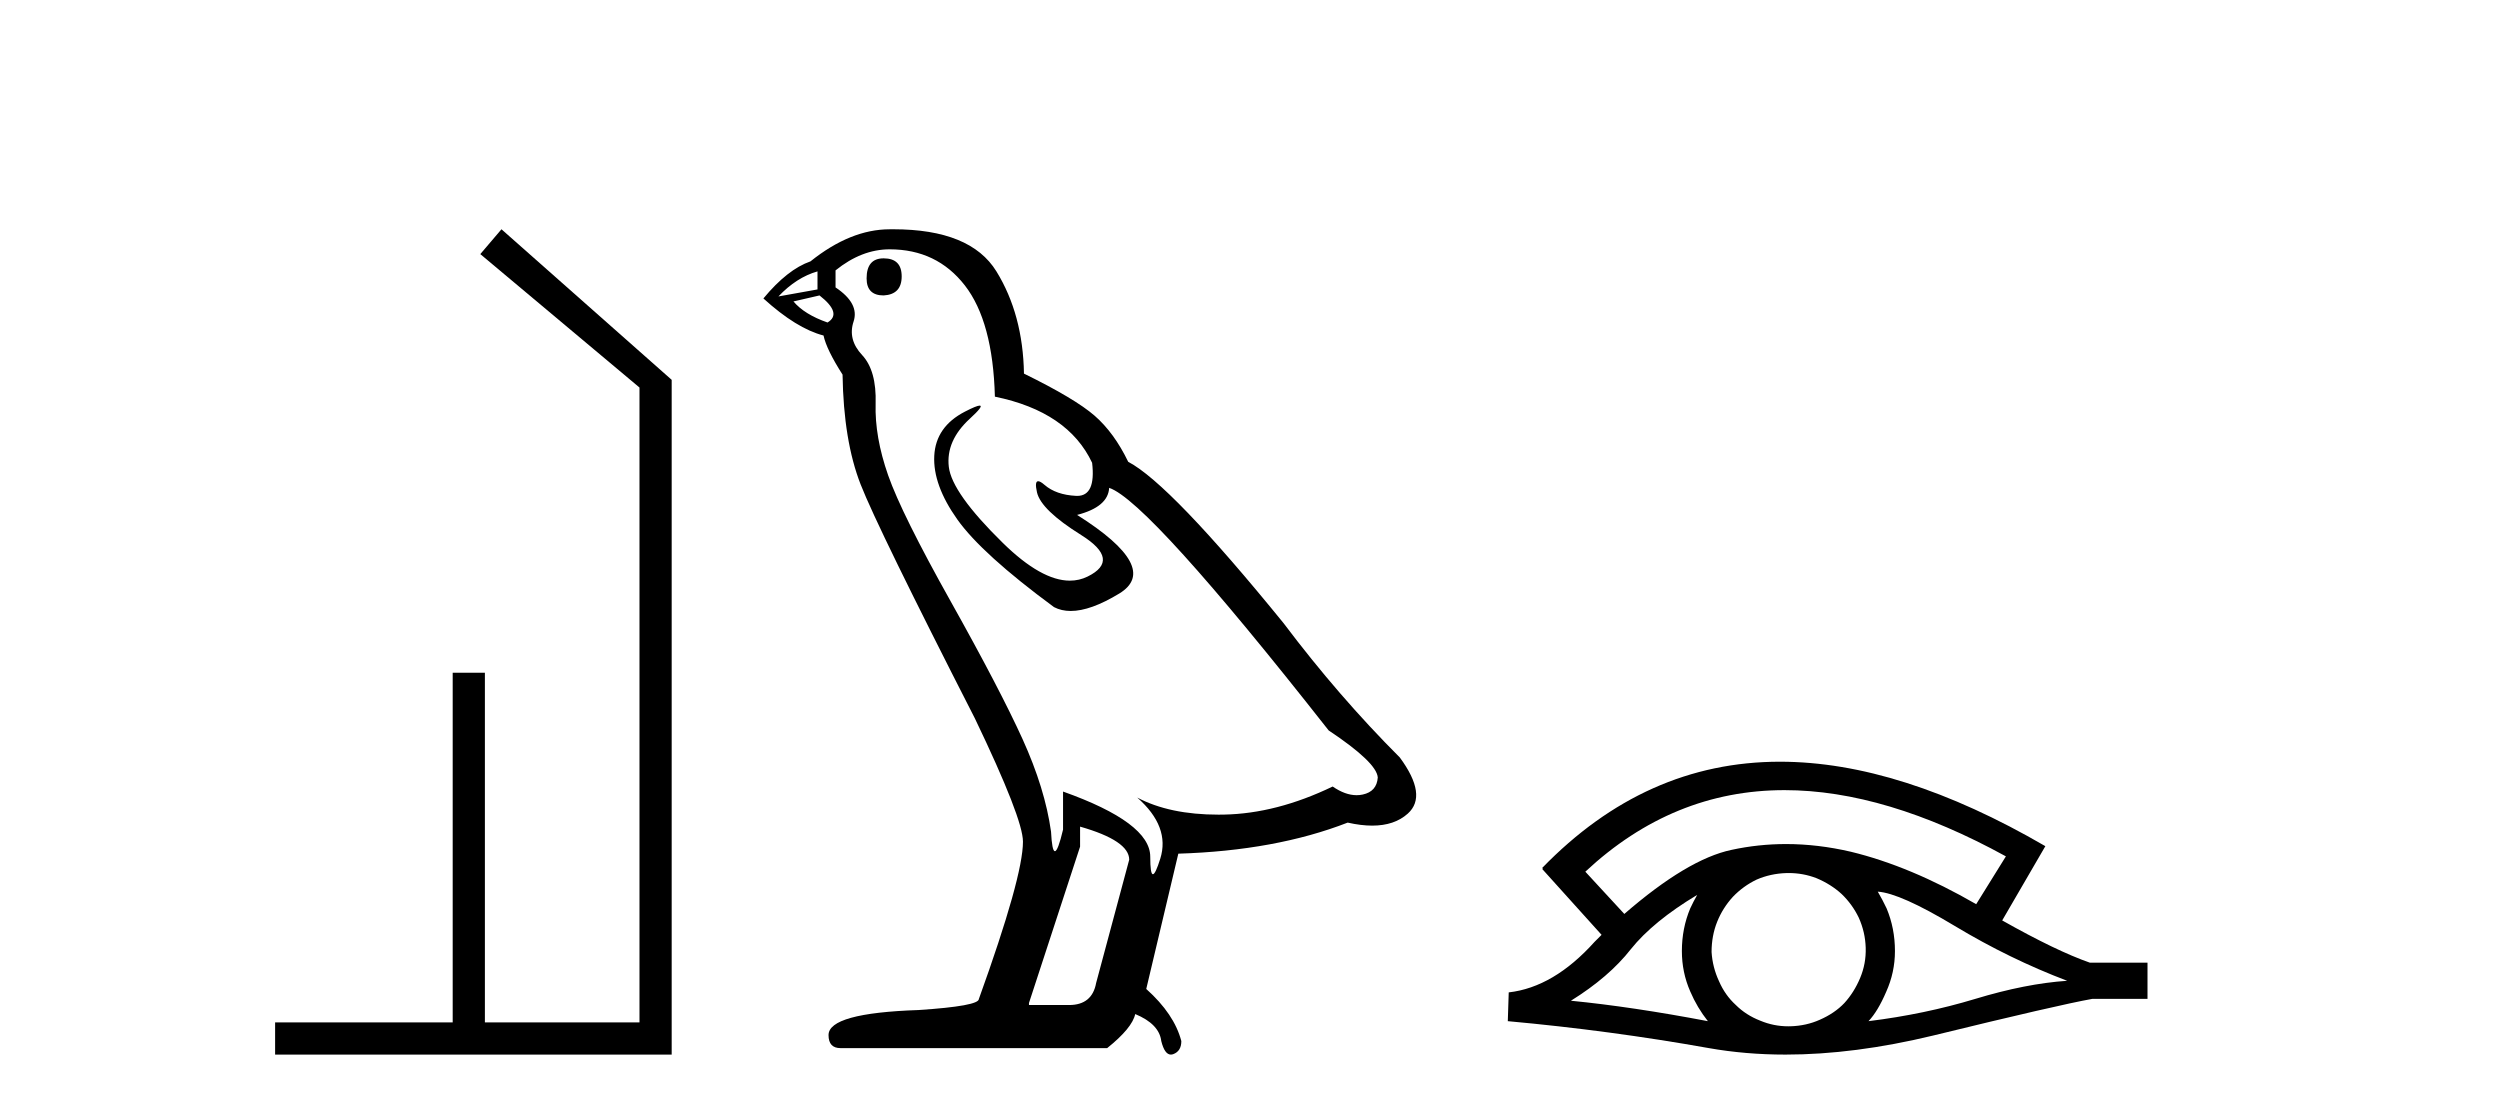
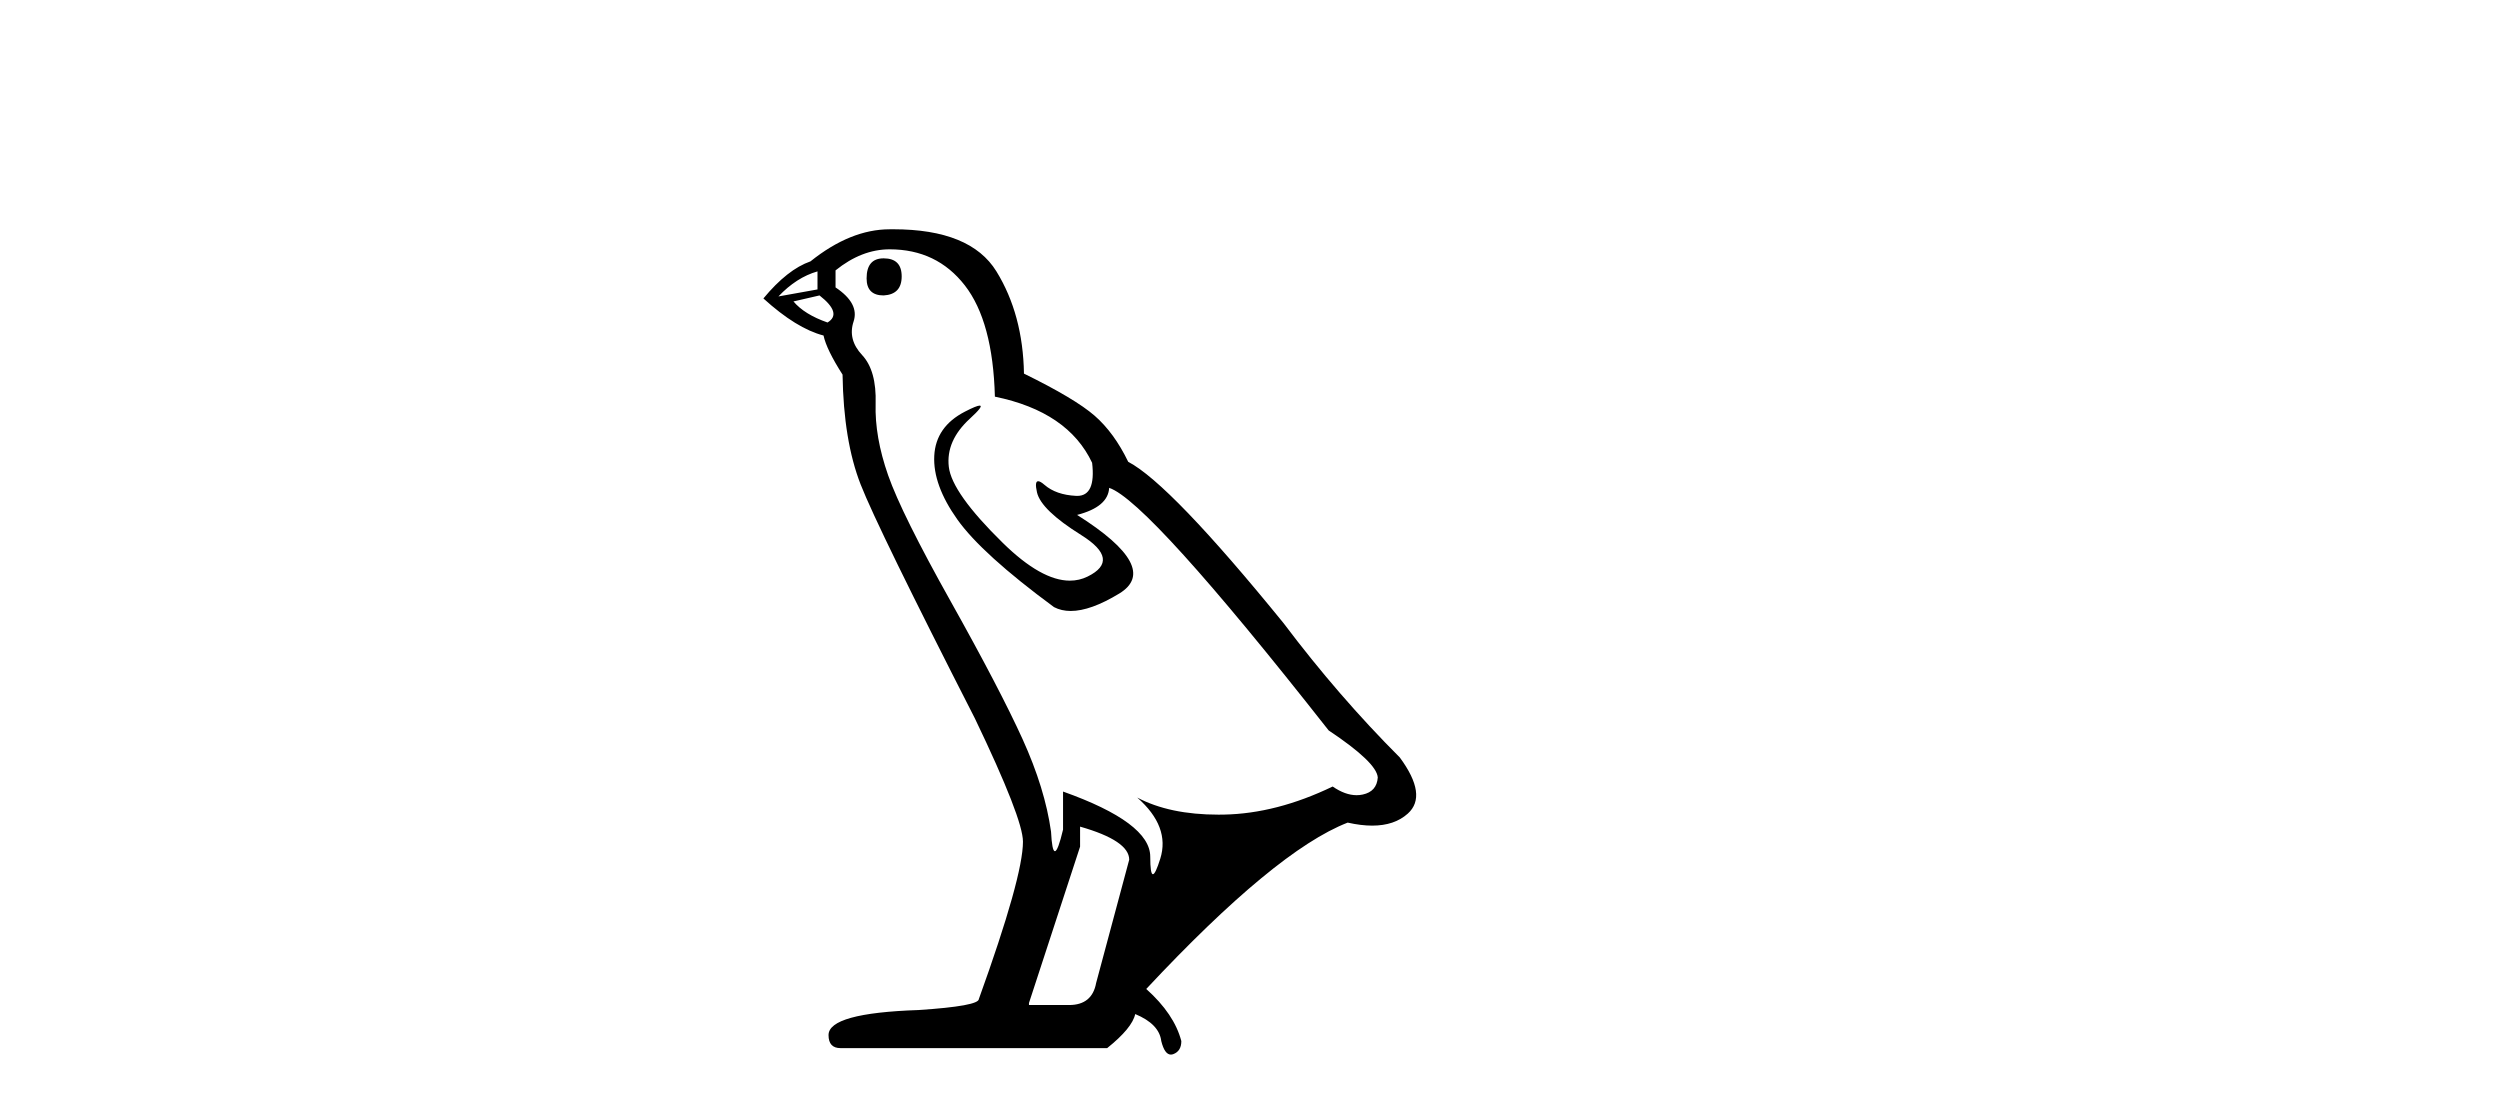
<svg xmlns="http://www.w3.org/2000/svg" width="92.0" height="41.0">
-   <path d="M 18.454 8.437 L 17.675 9.351 L 23.533 14.261 L 23.533 37.624 L 17.844 37.624 L 17.844 24.757 L 16.659 24.757 L 16.659 37.624 L 10.124 37.624 L 10.124 38.809 L 24.718 38.809 L 24.718 13.978 L 18.454 8.437 Z" style="fill:#000000;stroke:none" />
-   <path d="M 32.518 9.507 Q 31.891 9.507 31.891 10.245 Q 31.891 10.872 32.518 10.872 Q 33.182 10.835 33.182 10.171 Q 33.182 9.507 32.518 9.507 ZM 30.084 9.987 L 30.084 10.651 L 28.646 10.909 Q 29.31 10.208 30.084 9.987 ZM 30.158 10.872 Q 31.006 11.536 30.453 11.868 Q 29.605 11.573 29.199 11.093 L 30.158 10.872 ZM 32.74 9.175 Q 34.473 9.175 35.506 10.503 Q 36.539 11.831 36.612 14.597 Q 39.305 15.15 40.19 17.031 Q 40.333 18.249 39.641 18.249 Q 39.621 18.249 39.6 18.248 Q 38.862 18.211 38.438 17.843 Q 38.284 17.709 38.205 17.709 Q 38.068 17.709 38.161 18.119 Q 38.309 18.765 39.784 19.687 Q 41.26 20.609 40.024 21.217 Q 39.717 21.368 39.371 21.368 Q 38.322 21.368 36.907 19.982 Q 35.026 18.138 34.916 17.179 Q 34.805 16.22 35.69 15.408 Q 36.217 14.926 36.052 14.926 Q 35.94 14.926 35.506 15.15 Q 34.436 15.703 34.381 16.773 Q 34.326 17.843 35.229 19.115 Q 36.133 20.388 38.788 22.342 Q 39.06 22.484 39.403 22.484 Q 40.132 22.484 41.186 21.844 Q 42.735 20.904 39.637 18.949 Q 40.78 18.654 40.817 17.953 Q 42.255 18.433 48.894 26.879 Q 50.665 28.059 50.702 28.612 Q 50.665 29.129 50.148 29.239 Q 50.038 29.263 49.924 29.263 Q 49.505 29.263 49.042 28.944 Q 46.976 29.94 45.04 29.977 Q 44.938 29.979 44.838 29.979 Q 43.038 29.979 41.85 29.35 L 41.85 29.35 Q 43.067 30.42 42.698 31.6 Q 42.519 32.172 42.427 32.172 Q 42.329 32.172 42.329 31.526 Q 42.329 30.272 39.12 29.129 L 39.12 30.53 Q 38.932 31.324 38.82 31.324 Q 38.714 31.324 38.678 30.604 Q 38.457 29.018 37.627 27.192 Q 36.797 25.367 34.99 22.139 Q 33.182 18.912 32.684 17.492 Q 32.187 16.072 32.223 14.855 Q 32.26 13.638 31.726 13.066 Q 31.191 12.495 31.412 11.831 Q 31.633 11.167 30.748 10.577 L 30.748 9.95 Q 31.707 9.175 32.74 9.175 ZM 39.747 30.42 Q 41.555 30.936 41.555 31.637 L 40.338 36.173 Q 40.19 36.985 39.342 36.985 L 37.866 36.985 L 37.866 36.911 L 39.747 31.157 L 39.747 30.42 ZM 32.873 8.437 Q 32.807 8.437 32.74 8.438 Q 31.301 8.438 29.826 9.618 Q 28.978 9.913 28.093 10.983 Q 29.31 12.089 30.306 12.347 Q 30.416 12.864 31.006 13.786 Q 31.043 16.22 31.67 17.824 Q 32.297 19.429 35.875 26.436 Q 37.645 30.124 37.645 30.973 Q 37.645 32.264 36.022 36.763 Q 36.022 37.022 33.809 37.169 Q 30.49 37.28 30.49 38.091 Q 30.49 38.571 30.933 38.571 L 40.743 38.571 Q 41.665 37.833 41.776 37.317 Q 42.661 37.685 42.735 38.312 Q 42.859 38.809 43.088 38.809 Q 43.131 38.809 43.177 38.792 Q 43.473 38.681 43.473 38.312 Q 43.214 37.317 42.182 36.394 L 43.362 31.415 Q 46.94 31.305 49.595 30.272 Q 50.087 30.383 50.497 30.383 Q 51.316 30.383 51.808 29.94 Q 52.546 29.276 51.513 27.875 Q 49.263 25.625 47.235 22.932 Q 43.067 17.806 41.518 16.994 Q 41.001 15.925 40.282 15.298 Q 39.563 14.671 37.682 13.749 Q 37.645 11.573 36.668 9.987 Q 35.713 8.437 32.873 8.437 Z" style="fill:#000000;stroke:none" />
-   <path d="M 65.671 29.077 Q 69.38 29.077 73.817 31.514 L 72.724 33.274 Q 70.298 31.873 68.111 31.344 Q 66.897 31.061 65.727 31.061 Q 64.707 31.061 63.721 31.275 Q 62.098 31.617 59.775 33.633 L 58.34 32.078 Q 61.557 29.077 65.671 29.077 ZM 62.457 32.932 Q 62.32 33.172 62.201 33.428 Q 61.893 34.162 61.893 34.999 Q 61.893 35.785 62.201 36.486 Q 62.457 37.084 62.85 37.579 Q 60.065 37.049 57.81 36.827 Q 59.211 35.956 60.014 34.931 Q 60.834 33.906 62.457 32.932 ZM 69.102 32.813 Q 69.922 32.864 71.938 34.077 Q 73.954 35.29 76.072 36.093 Q 74.552 36.195 72.69 36.759 Q 70.828 37.323 68.761 37.579 Q 69.102 37.22 69.41 36.503 Q 69.734 35.785 69.734 34.999 Q 69.734 34.162 69.427 33.428 Q 69.273 33.103 69.102 32.813 ZM 65.826 32.128 Q 66.358 32.128 66.847 32.317 Q 67.377 32.539 67.77 32.898 Q 68.163 33.274 68.402 33.769 Q 68.641 34.299 68.658 34.88 Q 68.675 35.461 68.453 35.99 Q 68.231 36.52 67.872 36.913 Q 67.514 37.289 66.967 37.528 Q 66.471 37.75 65.891 37.767 Q 65.849 37.768 65.808 37.768 Q 65.272 37.768 64.78 37.562 Q 64.251 37.357 63.875 36.981 Q 63.482 36.622 63.26 36.11 Q 63.021 35.597 62.986 35.034 Q 62.986 34.436 63.191 33.923 Q 63.396 33.411 63.772 33.001 Q 64.148 32.608 64.644 32.369 Q 65.156 32.147 65.737 32.129 Q 65.782 32.128 65.826 32.128 ZM 65.503 28.031 Q 60.544 28.031 56.751 31.942 L 56.785 31.976 L 56.751 31.976 L 58.938 34.402 Q 58.801 34.538 58.682 34.658 Q 57.178 36.332 55.521 36.52 L 55.487 37.579 Q 59.245 37.921 62.884 38.57 Q 64.233 38.809 65.709 38.809 Q 68.235 38.809 71.135 38.109 Q 75.748 36.981 76.995 36.759 L 79.028 36.759 L 79.028 35.427 L 76.909 35.427 Q 75.679 34.999 73.681 33.872 L 75.269 31.139 Q 69.923 28.031 65.503 28.031 Z" style="fill:#000000;stroke:none" />
+   <path d="M 32.518 9.507 Q 31.891 9.507 31.891 10.245 Q 31.891 10.872 32.518 10.872 Q 33.182 10.835 33.182 10.171 Q 33.182 9.507 32.518 9.507 ZM 30.084 9.987 L 30.084 10.651 L 28.646 10.909 Q 29.31 10.208 30.084 9.987 ZM 30.158 10.872 Q 31.006 11.536 30.453 11.868 Q 29.605 11.573 29.199 11.093 L 30.158 10.872 ZM 32.74 9.175 Q 34.473 9.175 35.506 10.503 Q 36.539 11.831 36.612 14.597 Q 39.305 15.15 40.19 17.031 Q 40.333 18.249 39.641 18.249 Q 39.621 18.249 39.6 18.248 Q 38.862 18.211 38.438 17.843 Q 38.284 17.709 38.205 17.709 Q 38.068 17.709 38.161 18.119 Q 38.309 18.765 39.784 19.687 Q 41.26 20.609 40.024 21.217 Q 39.717 21.368 39.371 21.368 Q 38.322 21.368 36.907 19.982 Q 35.026 18.138 34.916 17.179 Q 34.805 16.22 35.69 15.408 Q 36.217 14.926 36.052 14.926 Q 35.94 14.926 35.506 15.15 Q 34.436 15.703 34.381 16.773 Q 34.326 17.843 35.229 19.115 Q 36.133 20.388 38.788 22.342 Q 39.06 22.484 39.403 22.484 Q 40.132 22.484 41.186 21.844 Q 42.735 20.904 39.637 18.949 Q 40.78 18.654 40.817 17.953 Q 42.255 18.433 48.894 26.879 Q 50.665 28.059 50.702 28.612 Q 50.665 29.129 50.148 29.239 Q 50.038 29.263 49.924 29.263 Q 49.505 29.263 49.042 28.944 Q 46.976 29.94 45.04 29.977 Q 44.938 29.979 44.838 29.979 Q 43.038 29.979 41.85 29.35 L 41.85 29.35 Q 43.067 30.42 42.698 31.6 Q 42.519 32.172 42.427 32.172 Q 42.329 32.172 42.329 31.526 Q 42.329 30.272 39.12 29.129 L 39.12 30.53 Q 38.932 31.324 38.82 31.324 Q 38.714 31.324 38.678 30.604 Q 38.457 29.018 37.627 27.192 Q 36.797 25.367 34.99 22.139 Q 33.182 18.912 32.684 17.492 Q 32.187 16.072 32.223 14.855 Q 32.26 13.638 31.726 13.066 Q 31.191 12.495 31.412 11.831 Q 31.633 11.167 30.748 10.577 L 30.748 9.95 Q 31.707 9.175 32.74 9.175 ZM 39.747 30.42 Q 41.555 30.936 41.555 31.637 L 40.338 36.173 Q 40.19 36.985 39.342 36.985 L 37.866 36.985 L 37.866 36.911 L 39.747 31.157 L 39.747 30.42 ZM 32.873 8.437 Q 32.807 8.437 32.74 8.438 Q 31.301 8.438 29.826 9.618 Q 28.978 9.913 28.093 10.983 Q 29.31 12.089 30.306 12.347 Q 30.416 12.864 31.006 13.786 Q 31.043 16.22 31.67 17.824 Q 32.297 19.429 35.875 26.436 Q 37.645 30.124 37.645 30.973 Q 37.645 32.264 36.022 36.763 Q 36.022 37.022 33.809 37.169 Q 30.49 37.28 30.49 38.091 Q 30.49 38.571 30.933 38.571 L 40.743 38.571 Q 41.665 37.833 41.776 37.317 Q 42.661 37.685 42.735 38.312 Q 42.859 38.809 43.088 38.809 Q 43.131 38.809 43.177 38.792 Q 43.473 38.681 43.473 38.312 Q 43.214 37.317 42.182 36.394 Q 46.94 31.305 49.595 30.272 Q 50.087 30.383 50.497 30.383 Q 51.316 30.383 51.808 29.94 Q 52.546 29.276 51.513 27.875 Q 49.263 25.625 47.235 22.932 Q 43.067 17.806 41.518 16.994 Q 41.001 15.925 40.282 15.298 Q 39.563 14.671 37.682 13.749 Q 37.645 11.573 36.668 9.987 Q 35.713 8.437 32.873 8.437 Z" style="fill:#000000;stroke:none" />
</svg>